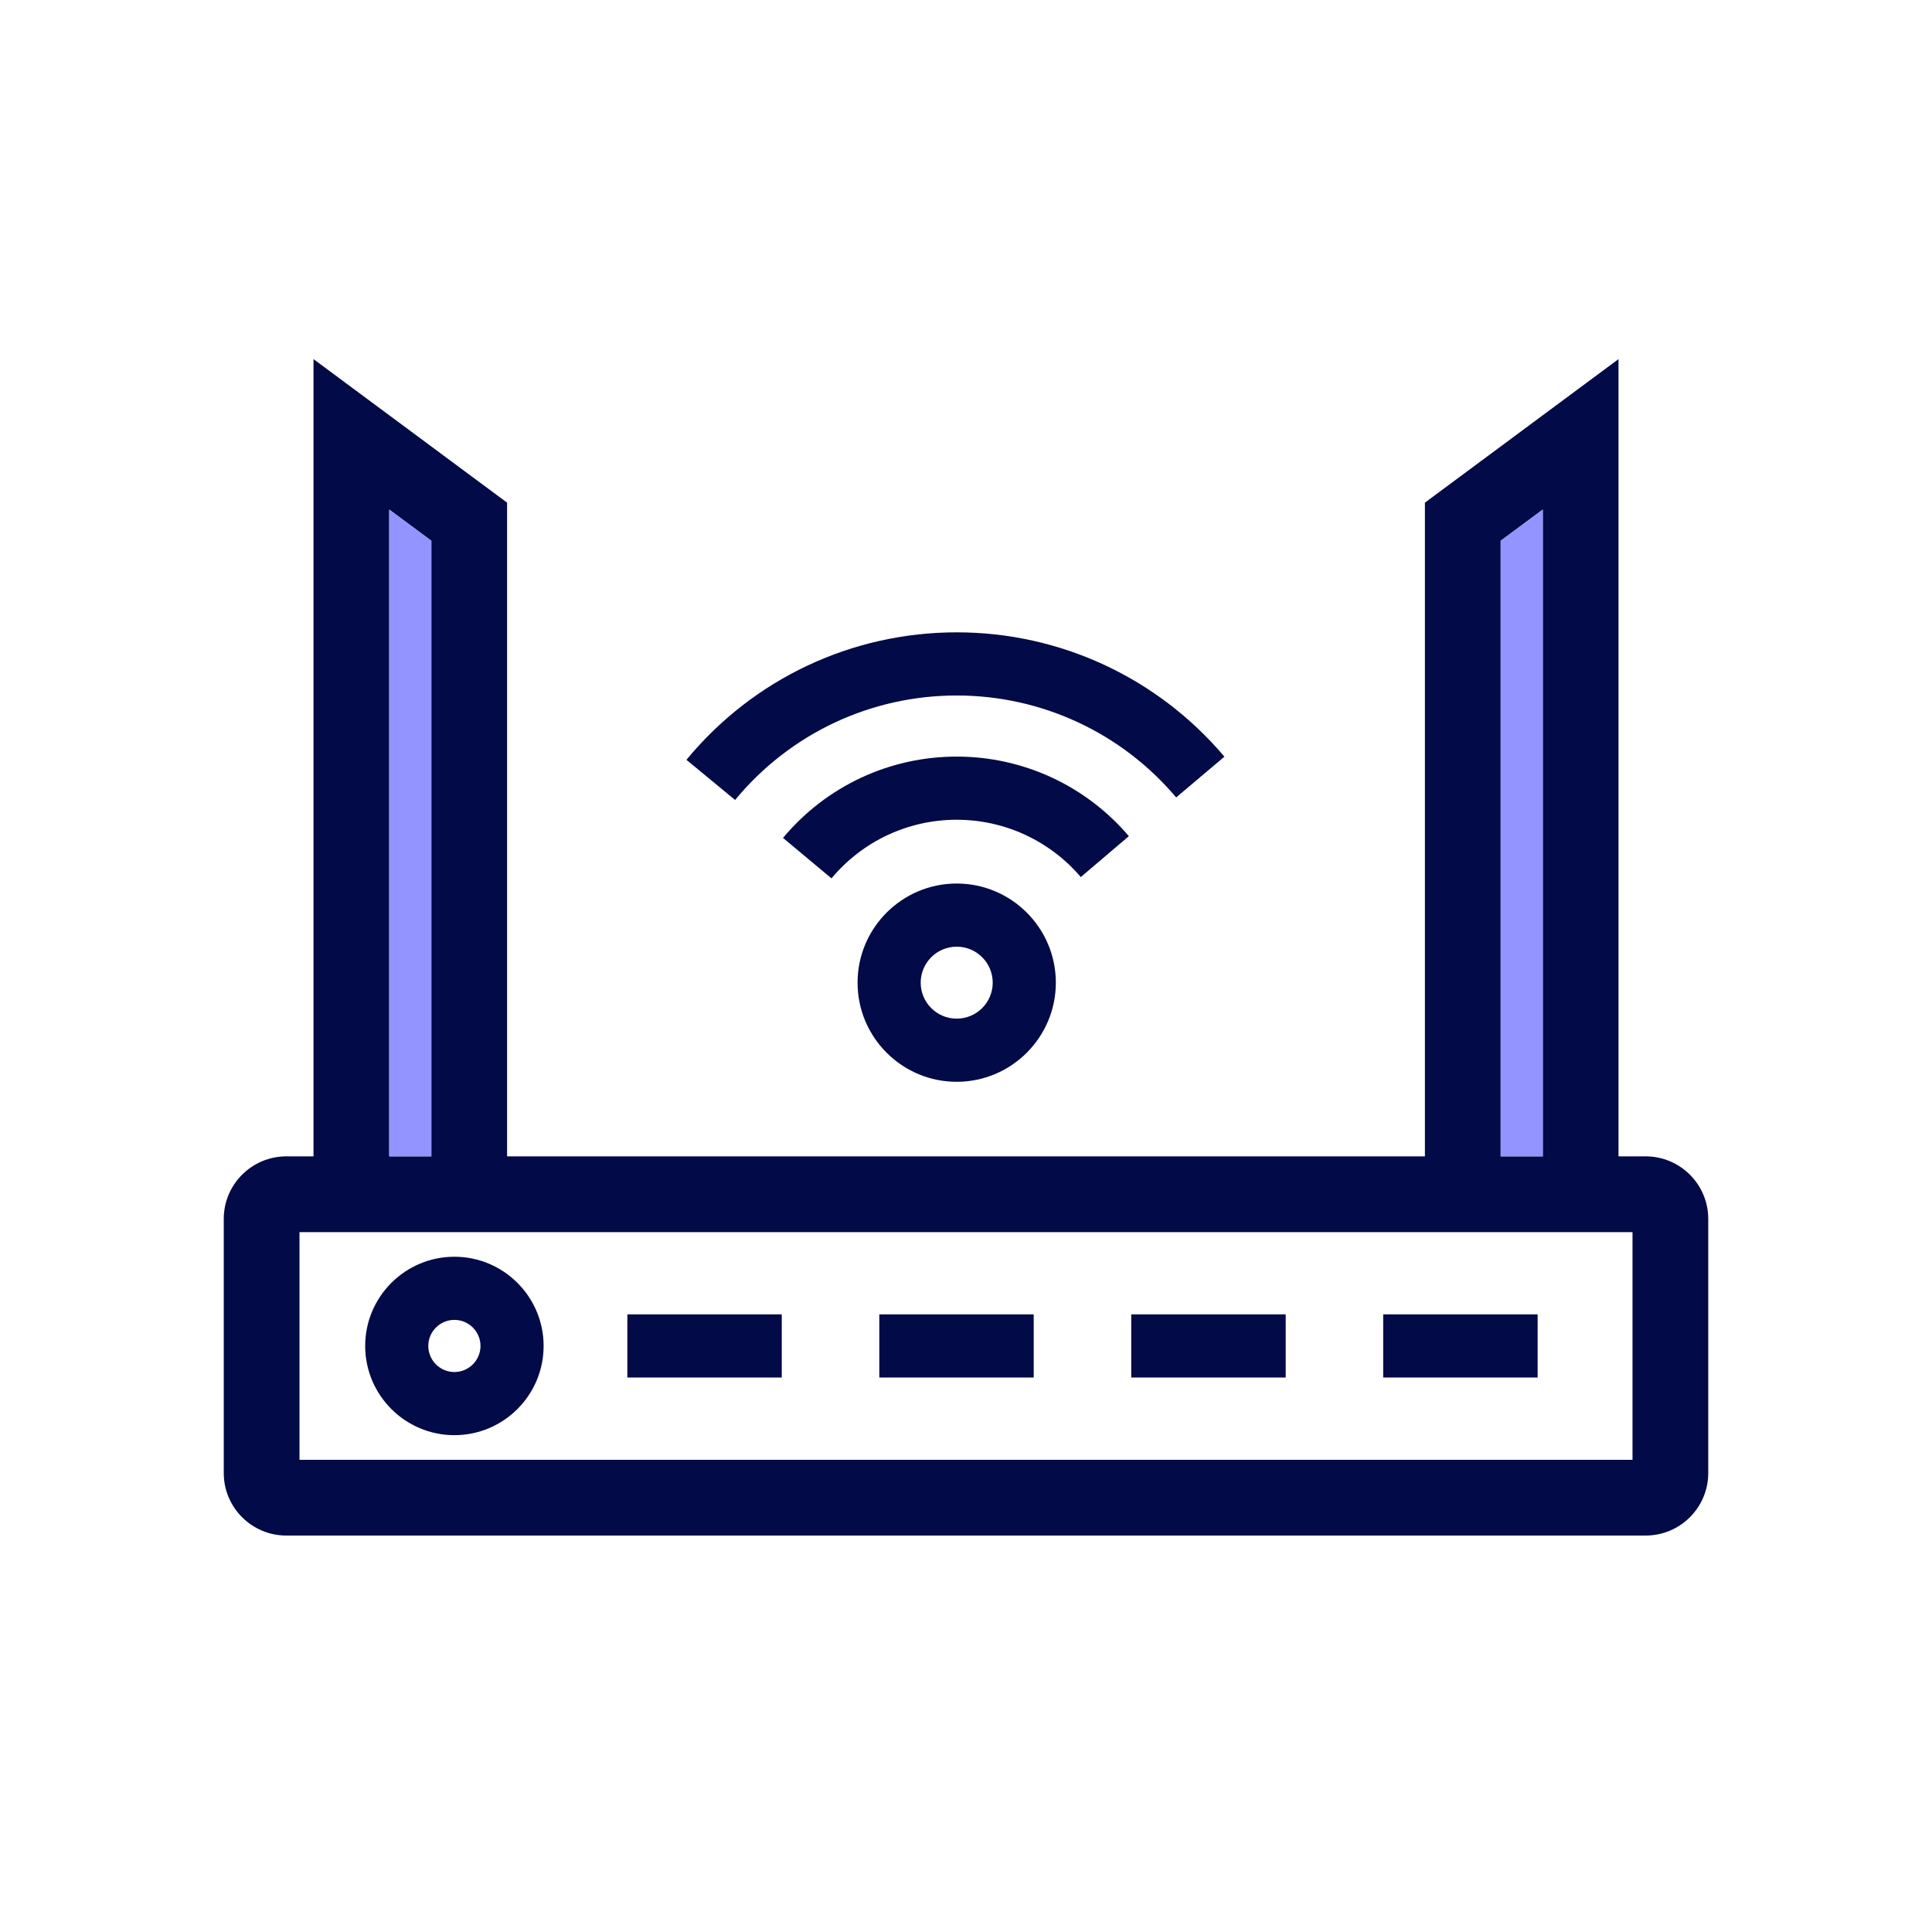
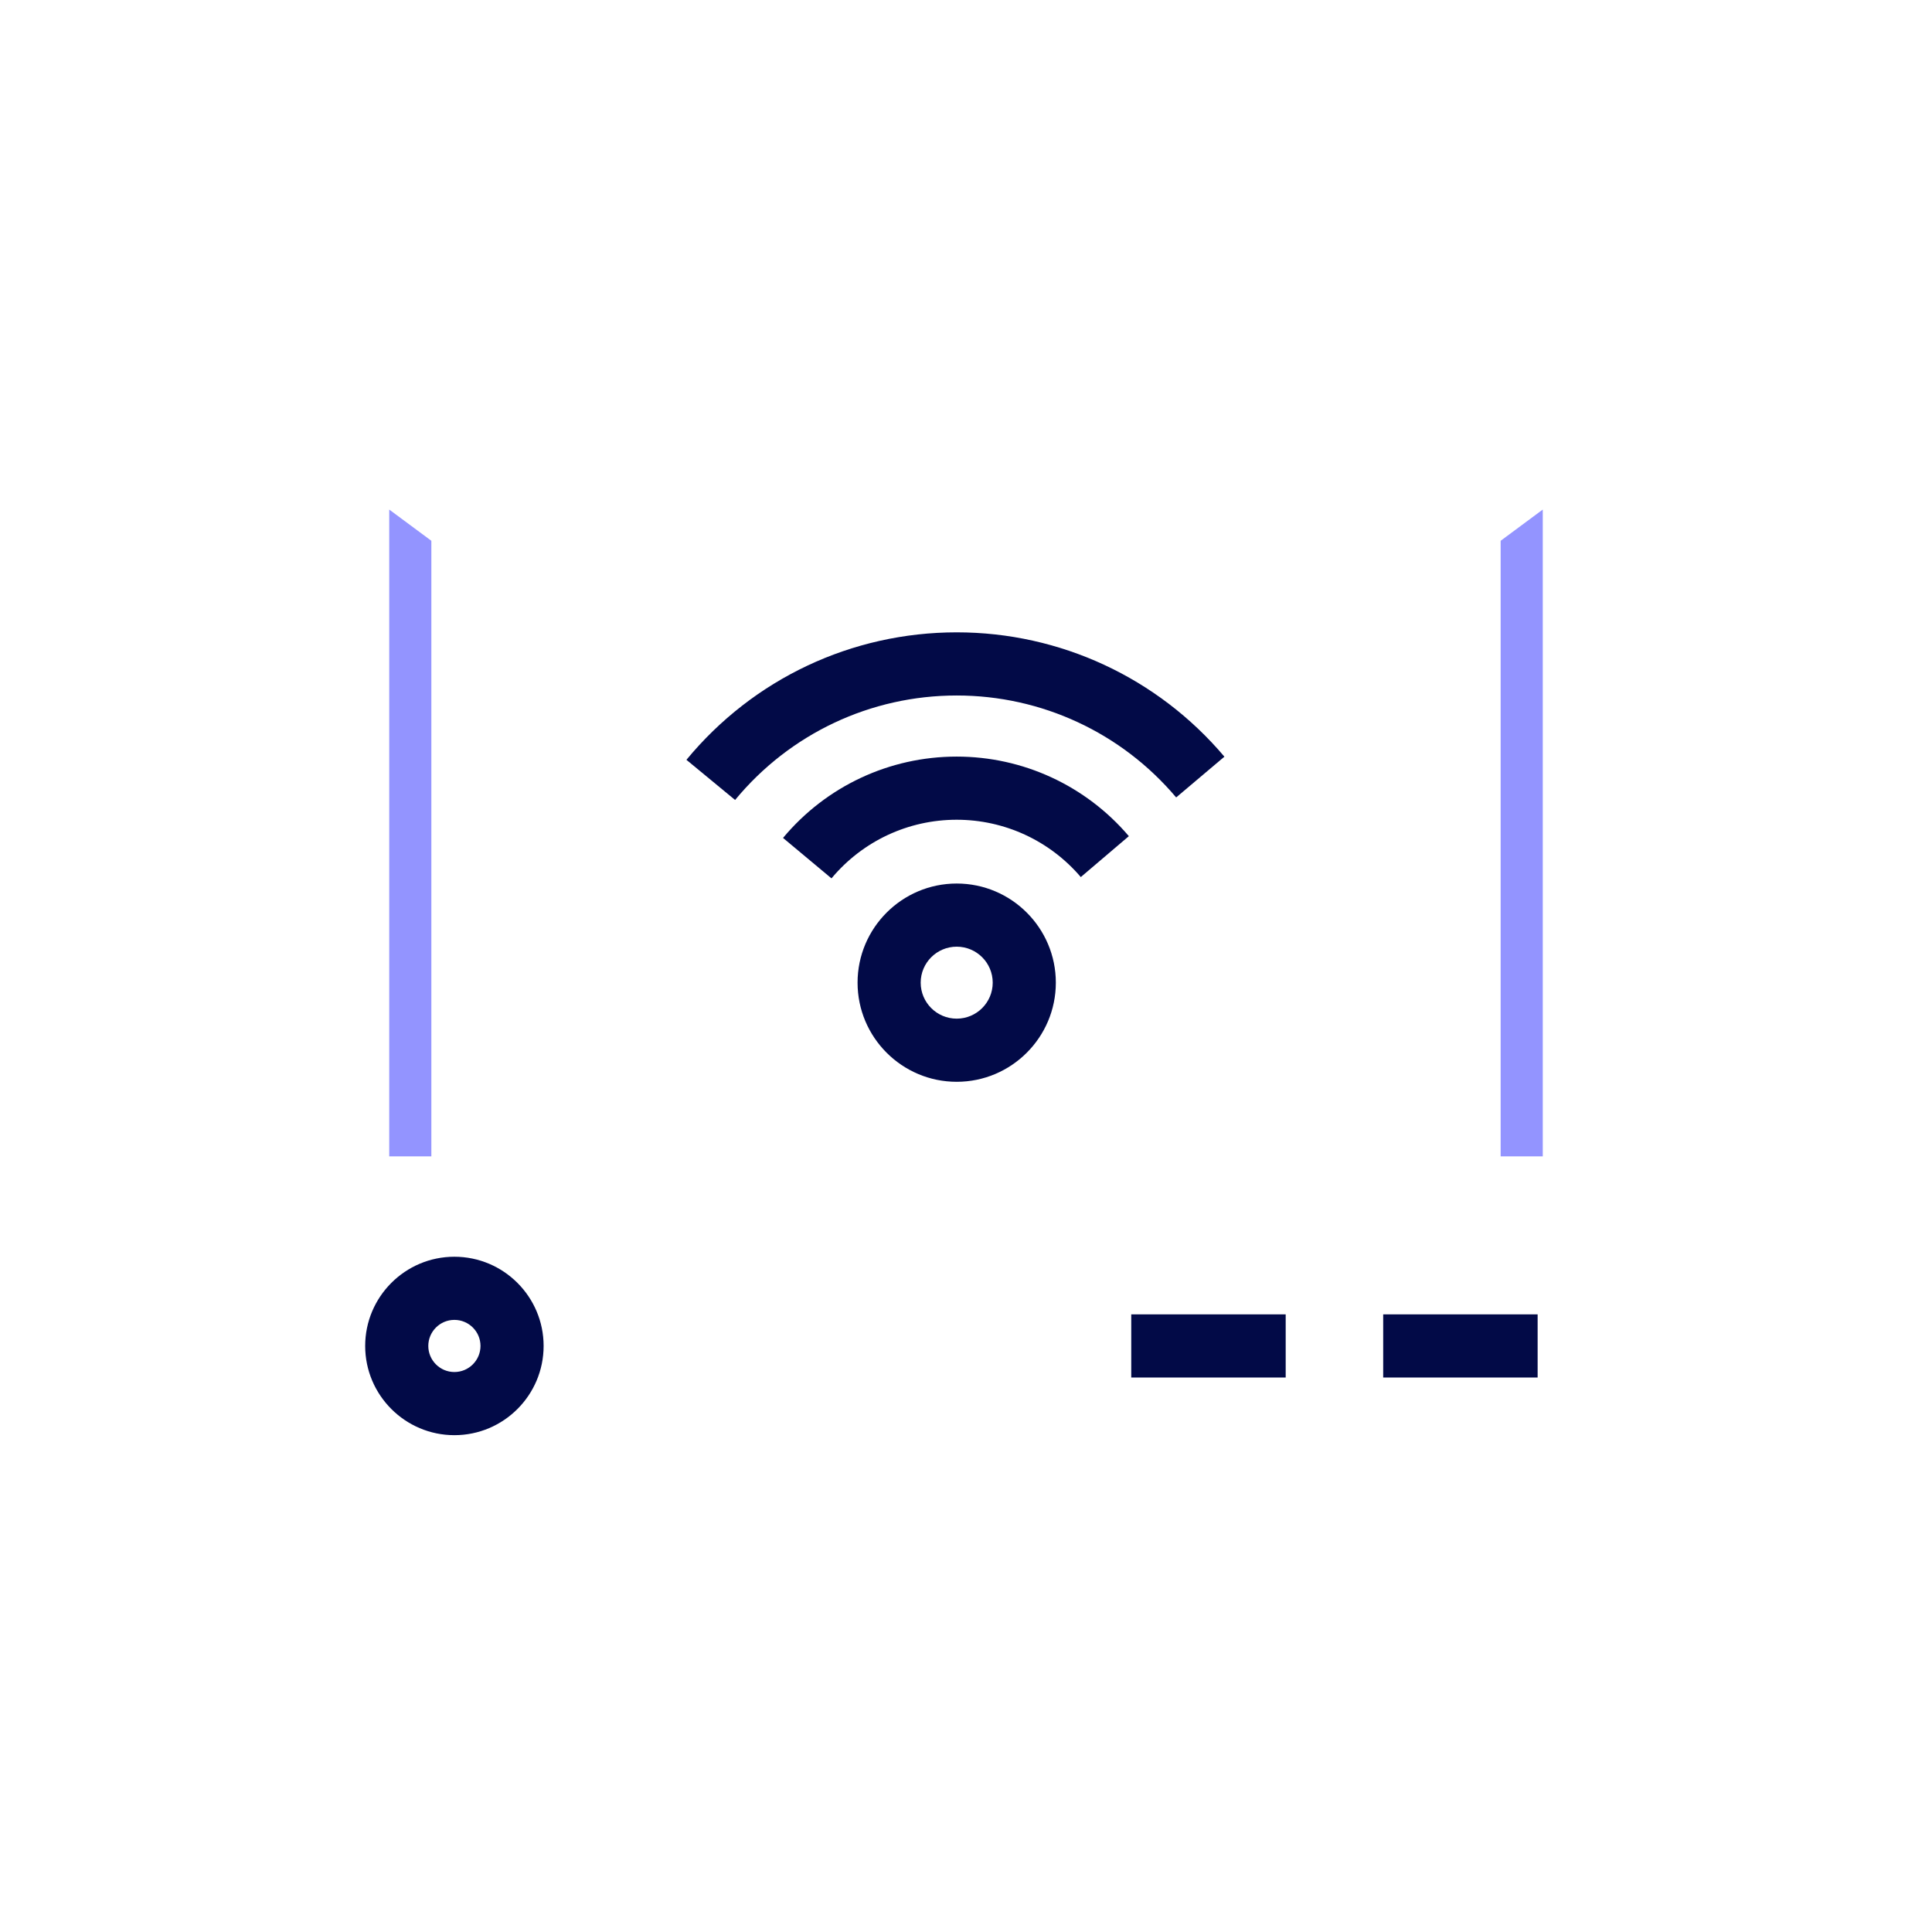
<svg xmlns="http://www.w3.org/2000/svg" version="1.1" id="Layer_1" x="0px" y="0px" viewBox="0 0 64 64" style="enable-background:new 0 0 64 64;" xml:space="preserve">
  <style type="text/css"> .st0{fill:#D6F622;} .st1{fill:#020A47;} .st2{fill:#9394FF;} .st3{fill:#5EE4E4;} .st4{fill:#D30971;} .st5{fill-rule:evenodd;clip-rule:evenodd;fill:#5EE4E4;} .st6{fill-rule:evenodd;clip-rule:evenodd;fill:#020A47;} .st7{fill:none;stroke:#020A47;stroke-width:2.4;stroke-miterlimit:10;} .st8{fill:#FFFF00;} </style>
  <g>
    <g>
-       <path class="st1" d="M54.516,38.306h-0.901V11.896l-6.413,4.755v21.655h-30.404V16.651l-6.413-4.755v26.41 H9.484c-1.143,0-2.072,0.93-2.072,2.072v8.417c0,1.143,0.929,2.072,2.072,2.072h45.032 c1.143,0,2.072-0.93,2.072-2.072v-8.417C56.588,39.236,55.659,38.306,54.516,38.306z M49.711,17.914 l1.395-1.034v21.426h-1.395V17.914z M12.894,16.88l1.395,1.034v20.392h-1.395V16.88z M54.079,48.358 H9.921v-7.542h0.464h6.413h30.404h6.413h0.464V48.358z" />
      <path class="st1" d="M15.052,41.631c-1.629,0-2.955,1.326-2.955,2.955c0,1.63,1.326,2.956,2.955,2.956 c1.63,0,2.956-1.326,2.956-2.956C18.008,42.957,16.682,41.631,15.052,41.631z M15.052,45.45 c-0.477,0-0.864-0.388-0.864-0.864s0.388-0.863,0.864-0.863c0.477,0,0.865,0.387,0.865,0.863 S15.529,45.45,15.052,45.45z" />
-       <rect x="20.782" y="43.54" class="st1" width="5.115" height="2.092" />
-       <rect x="29.128" y="43.54" class="st1" width="5.115" height="2.092" />
      <rect x="37.474" y="43.54" class="st1" width="5.116" height="2.092" />
      <rect x="45.82" y="43.54" class="st1" width="5.116" height="2.092" />
      <path class="st1" d="M28.408,32.552c0,1.811,1.473,3.284,3.284,3.284c1.811,0,3.284-1.474,3.284-3.284 c0-1.811-1.473-3.284-3.284-3.284C29.881,29.268,28.408,30.741,28.408,32.552z M32.885,32.552 c0,0.658-0.535,1.192-1.193,1.192c-0.658,0-1.193-0.534-1.193-1.192c0-0.658,0.535-1.192,1.193-1.192 C32.35,31.36,32.885,31.894,32.885,32.552z" />
      <path class="st1" d="M35.803,29.054l1.592-1.355c-1.426-1.675-3.504-2.636-5.703-2.636 c-2.229,0-4.325,0.982-5.753,2.694l1.605,1.34c1.03-1.234,2.541-1.942,4.147-1.942 C33.276,27.155,34.774,27.847,35.803,29.054z" />
      <path class="st1" d="M31.692,23.039c2.807,0,5.457,1.23,7.27,3.377l1.598-1.35 c-2.211-2.617-5.443-4.119-8.867-4.119c-3.477,0-6.74,1.539-8.954,4.223l1.612,1.33 C26.166,24.301,28.842,23.039,31.692,23.039z" />
    </g>
    <polygon class="st2" points="12.894,16.88 14.289,17.914 14.289,38.306 12.894,38.306 " />
    <polygon class="st2" points="51.106,16.88 49.711,17.914 49.711,38.306 51.106,38.306 " />
  </g>
</svg>